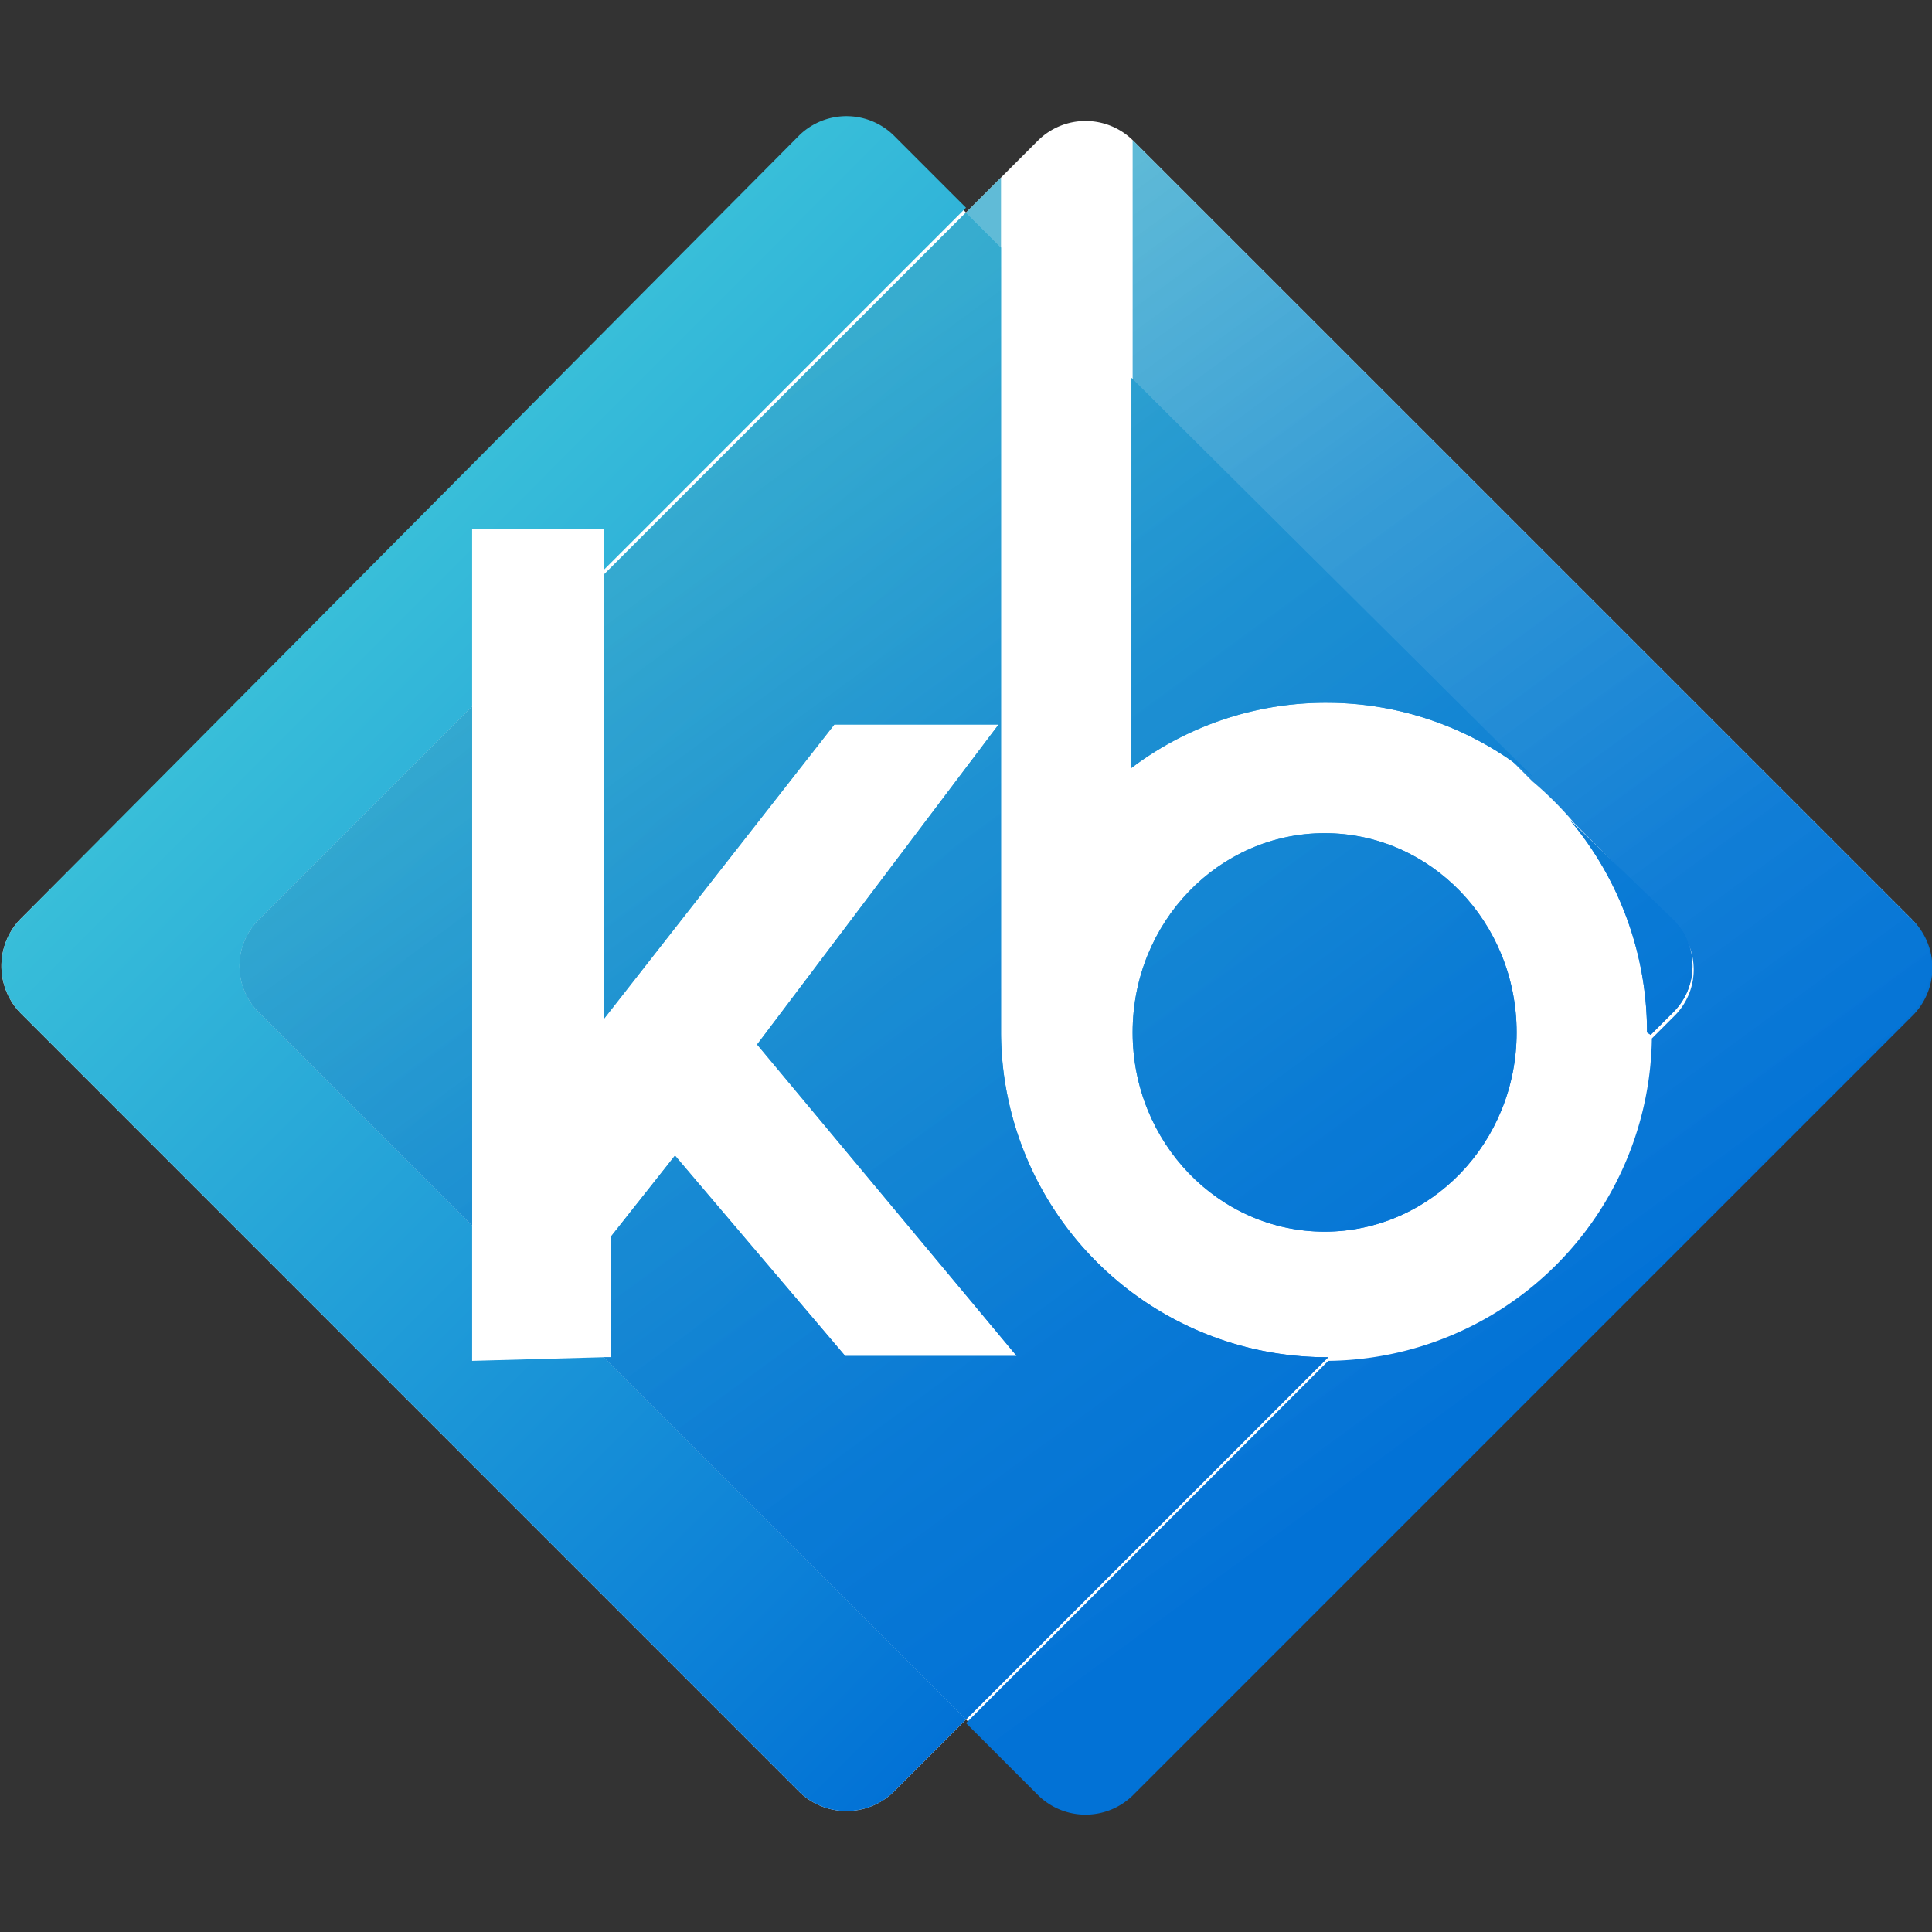
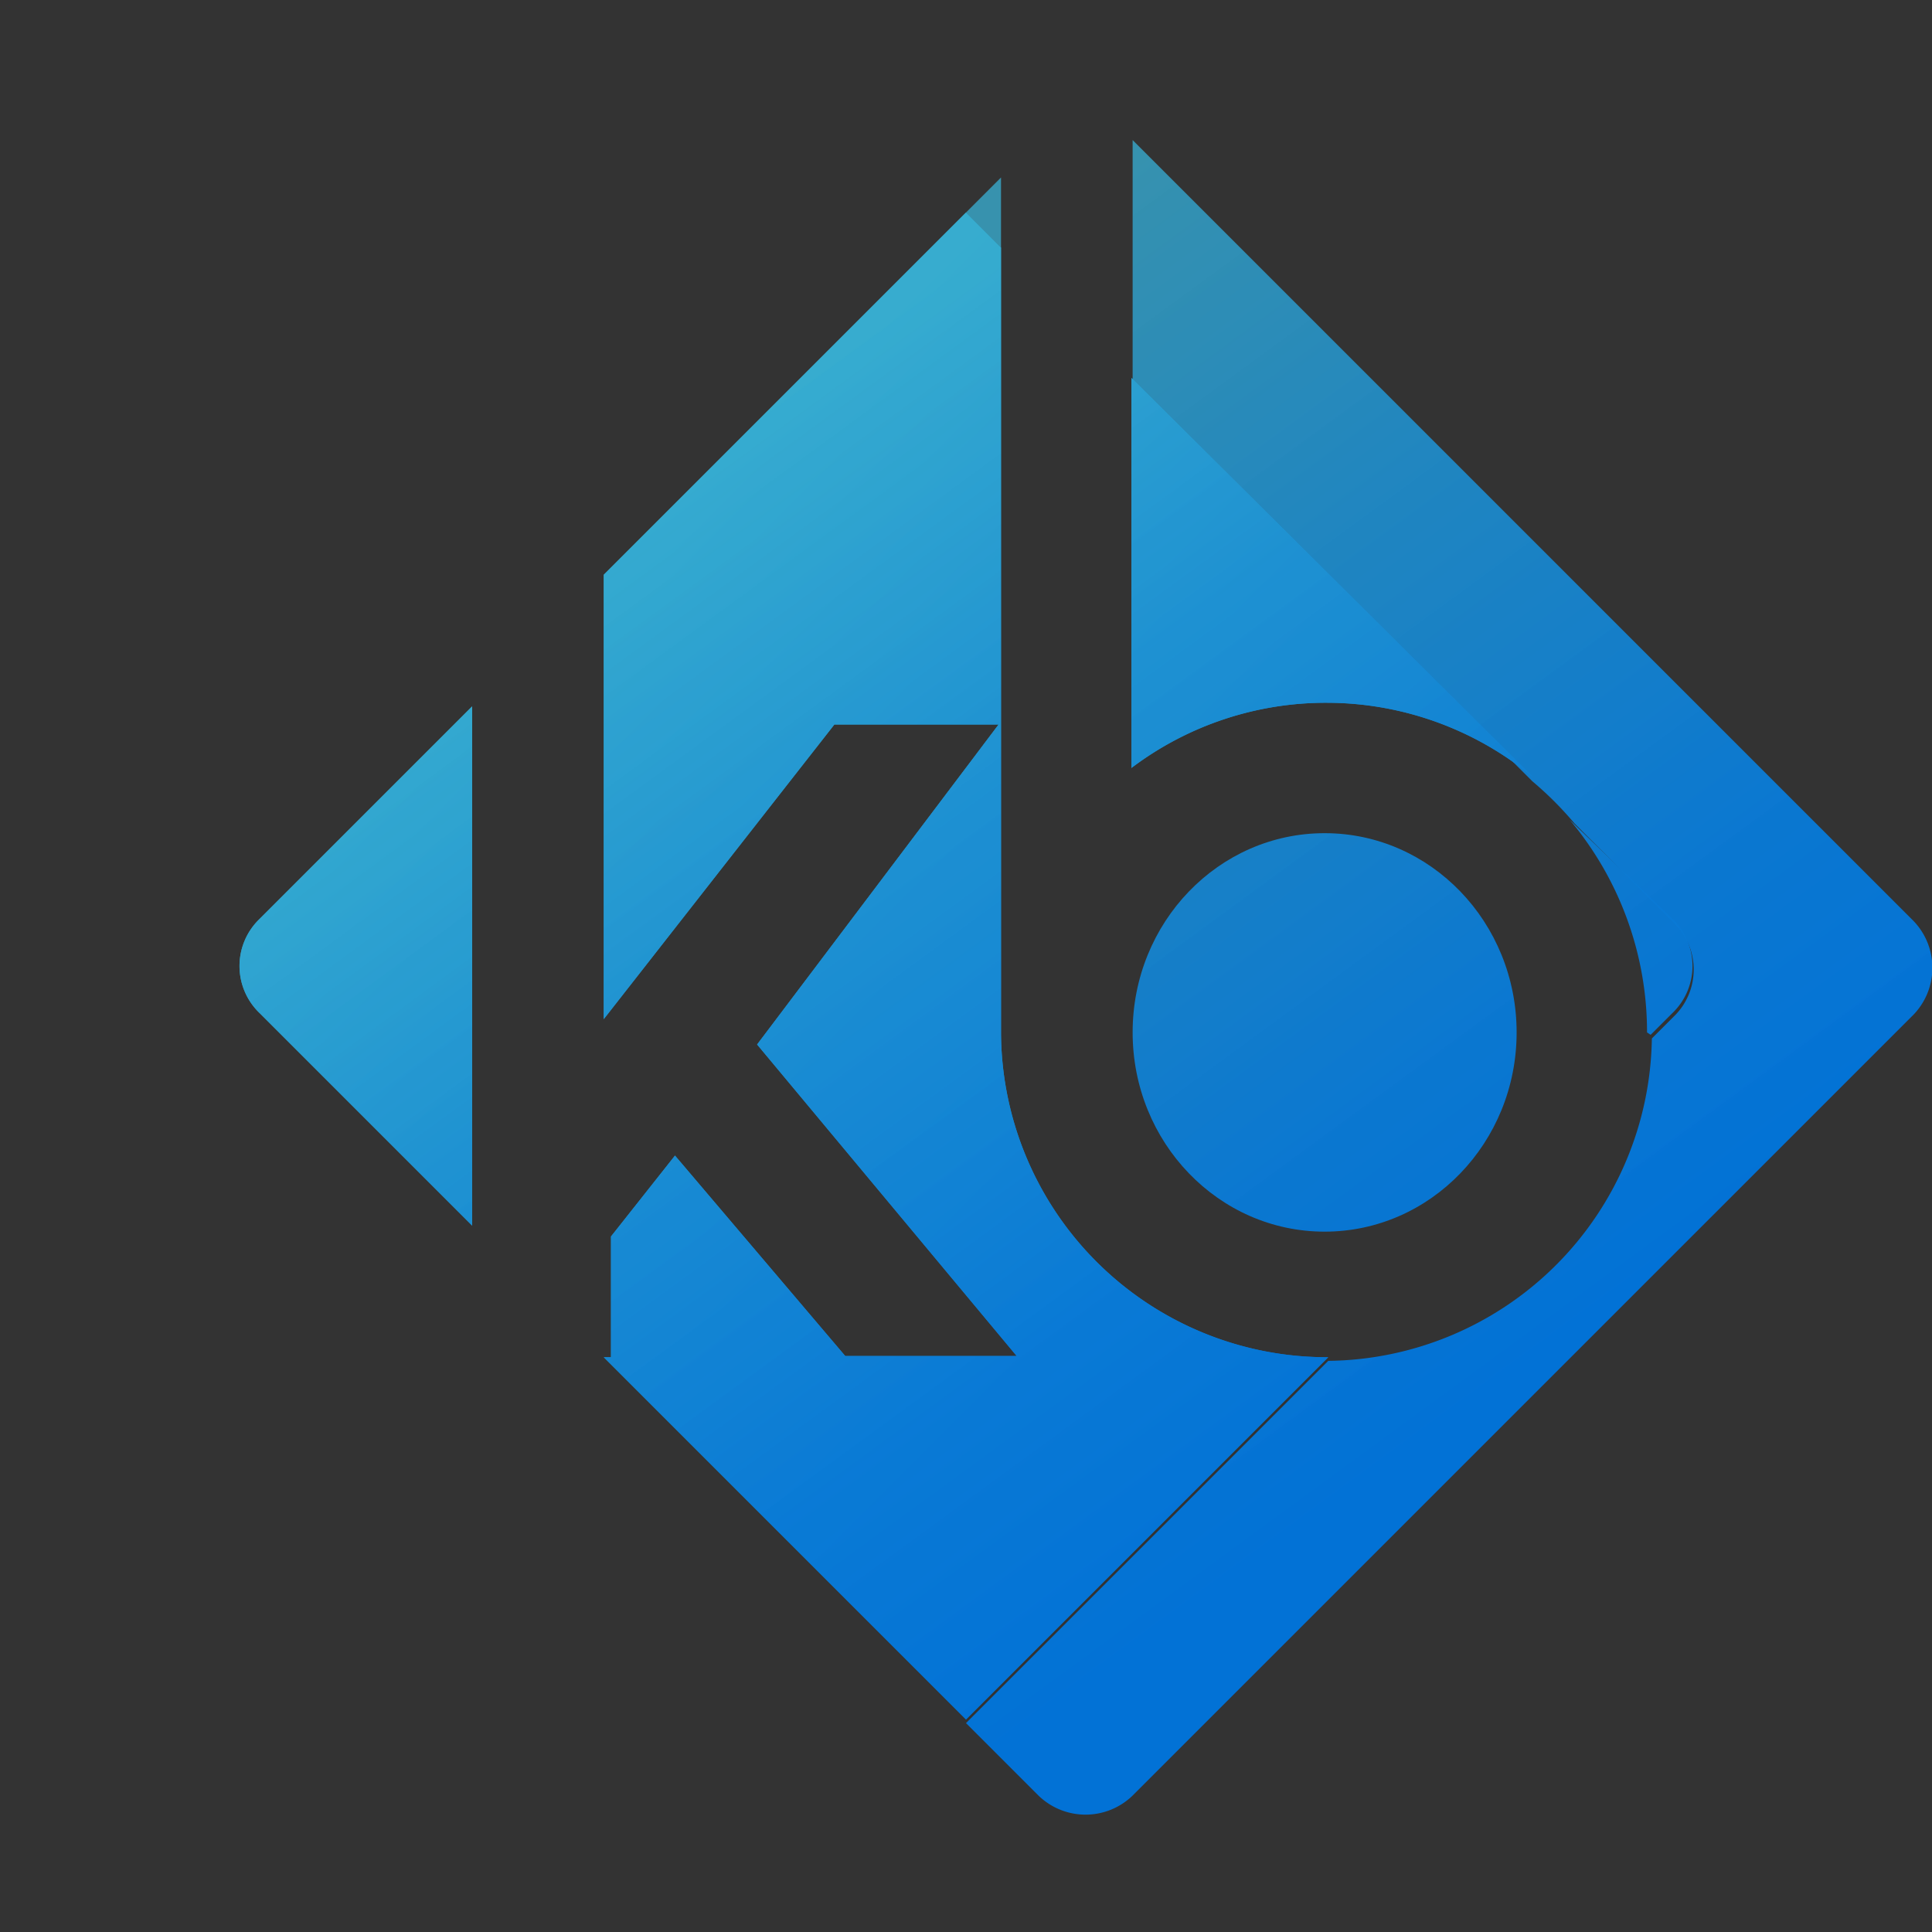
<svg xmlns="http://www.w3.org/2000/svg" xmlns:xlink="http://www.w3.org/1999/xlink" id="圖層1" viewBox="0 0 16 16">
  <rect x="0" y="0" width="16" height="16" fill="#333333" stroke="none" />
  <defs>
    <style>.cls-1{fill:#fff;}.cls-2{fill:url(#未命名漸層_19);}.cls-3{fill:url(#未命名漸層_363);}.cls-4{fill:url(#未命名漸層_363-2);}.cls-5{fill:url(#未命名漸層_19-2);}.cls-6{fill:url(#未命名漸層_363-3);}.cls-7{fill:url(#未命名漸層_19-3);}.cls-8{fill:url(#未命名漸層_363-4);}.cls-9{fill:url(#未命名漸層_19-4);}.cls-10{fill:url(#未命名漸層_363-5);}.cls-11{fill:url(#未命名漸層_19-5);}.cls-12{fill:url(#未命名漸層_363-6);}.cls-13{fill:url(#未命名漸層_19-6);}.cls-14{fill:url(#未命名漸層_363-7);}</style>
    <linearGradient id="未命名漸層_19" x1="3.4" y1="4.39" x2="10.63" y2="11.61" gradientUnits="userSpaceOnUse">
      <stop offset="0" stop-color="#38bed9" />
      <stop offset="1" stop-color="#0272d6" />
    </linearGradient>
    <linearGradient id="未命名漸層_363" x1="6.36" y1="3.33" x2="12.4" y2="11.58" gradientUnits="userSpaceOnUse">
      <stop offset="0" stop-color="#38aacd" stop-opacity="0.8" />
      <stop offset="0.35" stop-color="#1e90d1" stop-opacity="0.89" />
      <stop offset="0.74" stop-color="#0a7ad5" stop-opacity="0.97" />
      <stop offset="1" stop-color="#0272d6" />
    </linearGradient>
    <linearGradient id="未命名漸層_363-2" x1="8.34" y1="1.88" x2="14.37" y2="10.13" xlink:href="#未命名漸層_363" />
    <linearGradient id="未命名漸層_19-2" x1="3.89" y1="3.89" x2="11.12" y2="11.12" xlink:href="#未命名漸層_19" />
    <linearGradient id="未命名漸層_363-3" x1="4.97" y1="4.35" x2="11" y2="12.6" xlink:href="#未命名漸層_363" />
    <linearGradient id="未命名漸層_19-3" x1="1.85" y1="5.94" x2="9.07" y2="13.16" xlink:href="#未命名漸層_19" />
    <linearGradient id="未命名漸層_363-4" x1="2.38" y1="6.24" x2="8.42" y2="14.49" xlink:href="#未命名漸層_363" />
    <linearGradient id="未命名漸層_19-4" x1="6.72" y1="1.06" x2="13.95" y2="8.29" xlink:href="#未命名漸層_19" />
    <linearGradient id="未命名漸層_363-5" x1="8.91" y1="1.46" x2="14.95" y2="9.71" xlink:href="#未命名漸層_363" />
    <linearGradient id="未命名漸層_19-5" x1="6.2" y1="1.58" x2="13.43" y2="8.81" xlink:href="#未命名漸層_19" />
    <linearGradient id="未命名漸層_363-6" x1="7.94" y1="2.18" x2="13.97" y2="10.43" xlink:href="#未命名漸層_363" />
    <linearGradient id="未命名漸層_19-6" x1="5.1" y1="2.68" x2="12.33" y2="9.91" xlink:href="#未命名漸層_19" />
    <linearGradient id="未命名漸層_363-7" x1="6.87" y1="2.96" x2="12.91" y2="11.21" xlink:href="#未命名漸層_363" />
  </defs>
-   <path class="cls-1" d="M15.83,7.61,9.38,1.16a.56.56,0,0,0-.78,0l-.6.6-.6-.6a.56.56,0,0,0-.78,0L.17,7.61a.56.56,0,0,0,0,.78l6.45,6.45a.56.56,0,0,0,.78,0l.6-.6.6.6a.56.56,0,0,0,.78,0l6.45-6.45A.56.56,0,0,0,15.83,7.61Z" />
-   <path class="cls-2" d="M3.91,11.27V10.15L2.15,8.39a.54.54,0,0,1,0-.78L3.91,5.85V4.38H5v.34l3-3-.6-.6a.56.56,0,0,0-.78,0L.17,7.61a.56.56,0,0,0,0,.78l6.45,6.45a.56.56,0,0,0,.78,0l.6-.6-3-3Z" />
  <path class="cls-3" d="M15.83,7.61,9.38,1.16h0v2l3.31,3.31a2.89,2.89,0,0,1,.35.35l.82.82a.54.54,0,0,1,0,.78l-.18.18A2.71,2.71,0,0,1,11,11.27h0l-3,3,.6.6a.56.56,0,0,0,.78,0l6.45-6.45A.56.56,0,0,0,15.83,7.61Z" />
  <polygon class="cls-4" points="8.29 1.47 8 1.76 8.29 2.05 8.29 1.47" />
  <path class="cls-5" d="M8.29,8.56h0V2.05L8,1.76l-3,3V8.44h0L6.91,6H8.27l-2,2.65,2.15,2.58H7L5.59,9.57l-.53.67v1H5l3,3,3-3A2.7,2.7,0,0,1,8.29,8.56Z" />
  <path class="cls-6" d="M8.29,8.56h0V2.05L8,1.76l-3,3V8.44h0L6.91,6H8.27l-2,2.65,2.15,2.58H7L5.59,9.57l-.53.67v1H5l3,3,3-3A2.7,2.7,0,0,1,8.29,8.56Z" />
  <path class="cls-7" d="M2.15,7.61a.54.54,0,0,0,0,.78l1.76,1.76V5.85Z" />
  <path class="cls-8" d="M2.15,7.61a.54.54,0,0,0,0,.78l1.76,1.76V5.85Z" />
-   <path class="cls-9" d="M13.67,8.57l.18-.18a.54.54,0,0,0,0-.78L13,6.79a2.73,2.73,0,0,1,.64,1.76Z" />
  <path class="cls-10" d="M13.67,8.57l.18-.18a.54.54,0,0,0,0-.78L13,6.79a2.73,2.73,0,0,1,.64,1.76Z" />
  <path class="cls-11" d="M11,5.82a2.68,2.68,0,0,1,1.7.62L9.37,3.13V6.36A2.67,2.67,0,0,1,11,5.82Z" />
  <path class="cls-12" d="M11,5.82a2.68,2.68,0,0,1,1.7.62L9.37,3.13V6.36A2.67,2.67,0,0,1,11,5.82Z" />
-   <ellipse class="cls-13" cx="10.97" cy="8.55" rx="1.59" ry="1.65" />
  <ellipse class="cls-14" cx="10.97" cy="8.55" rx="1.59" ry="1.65" />
</svg>